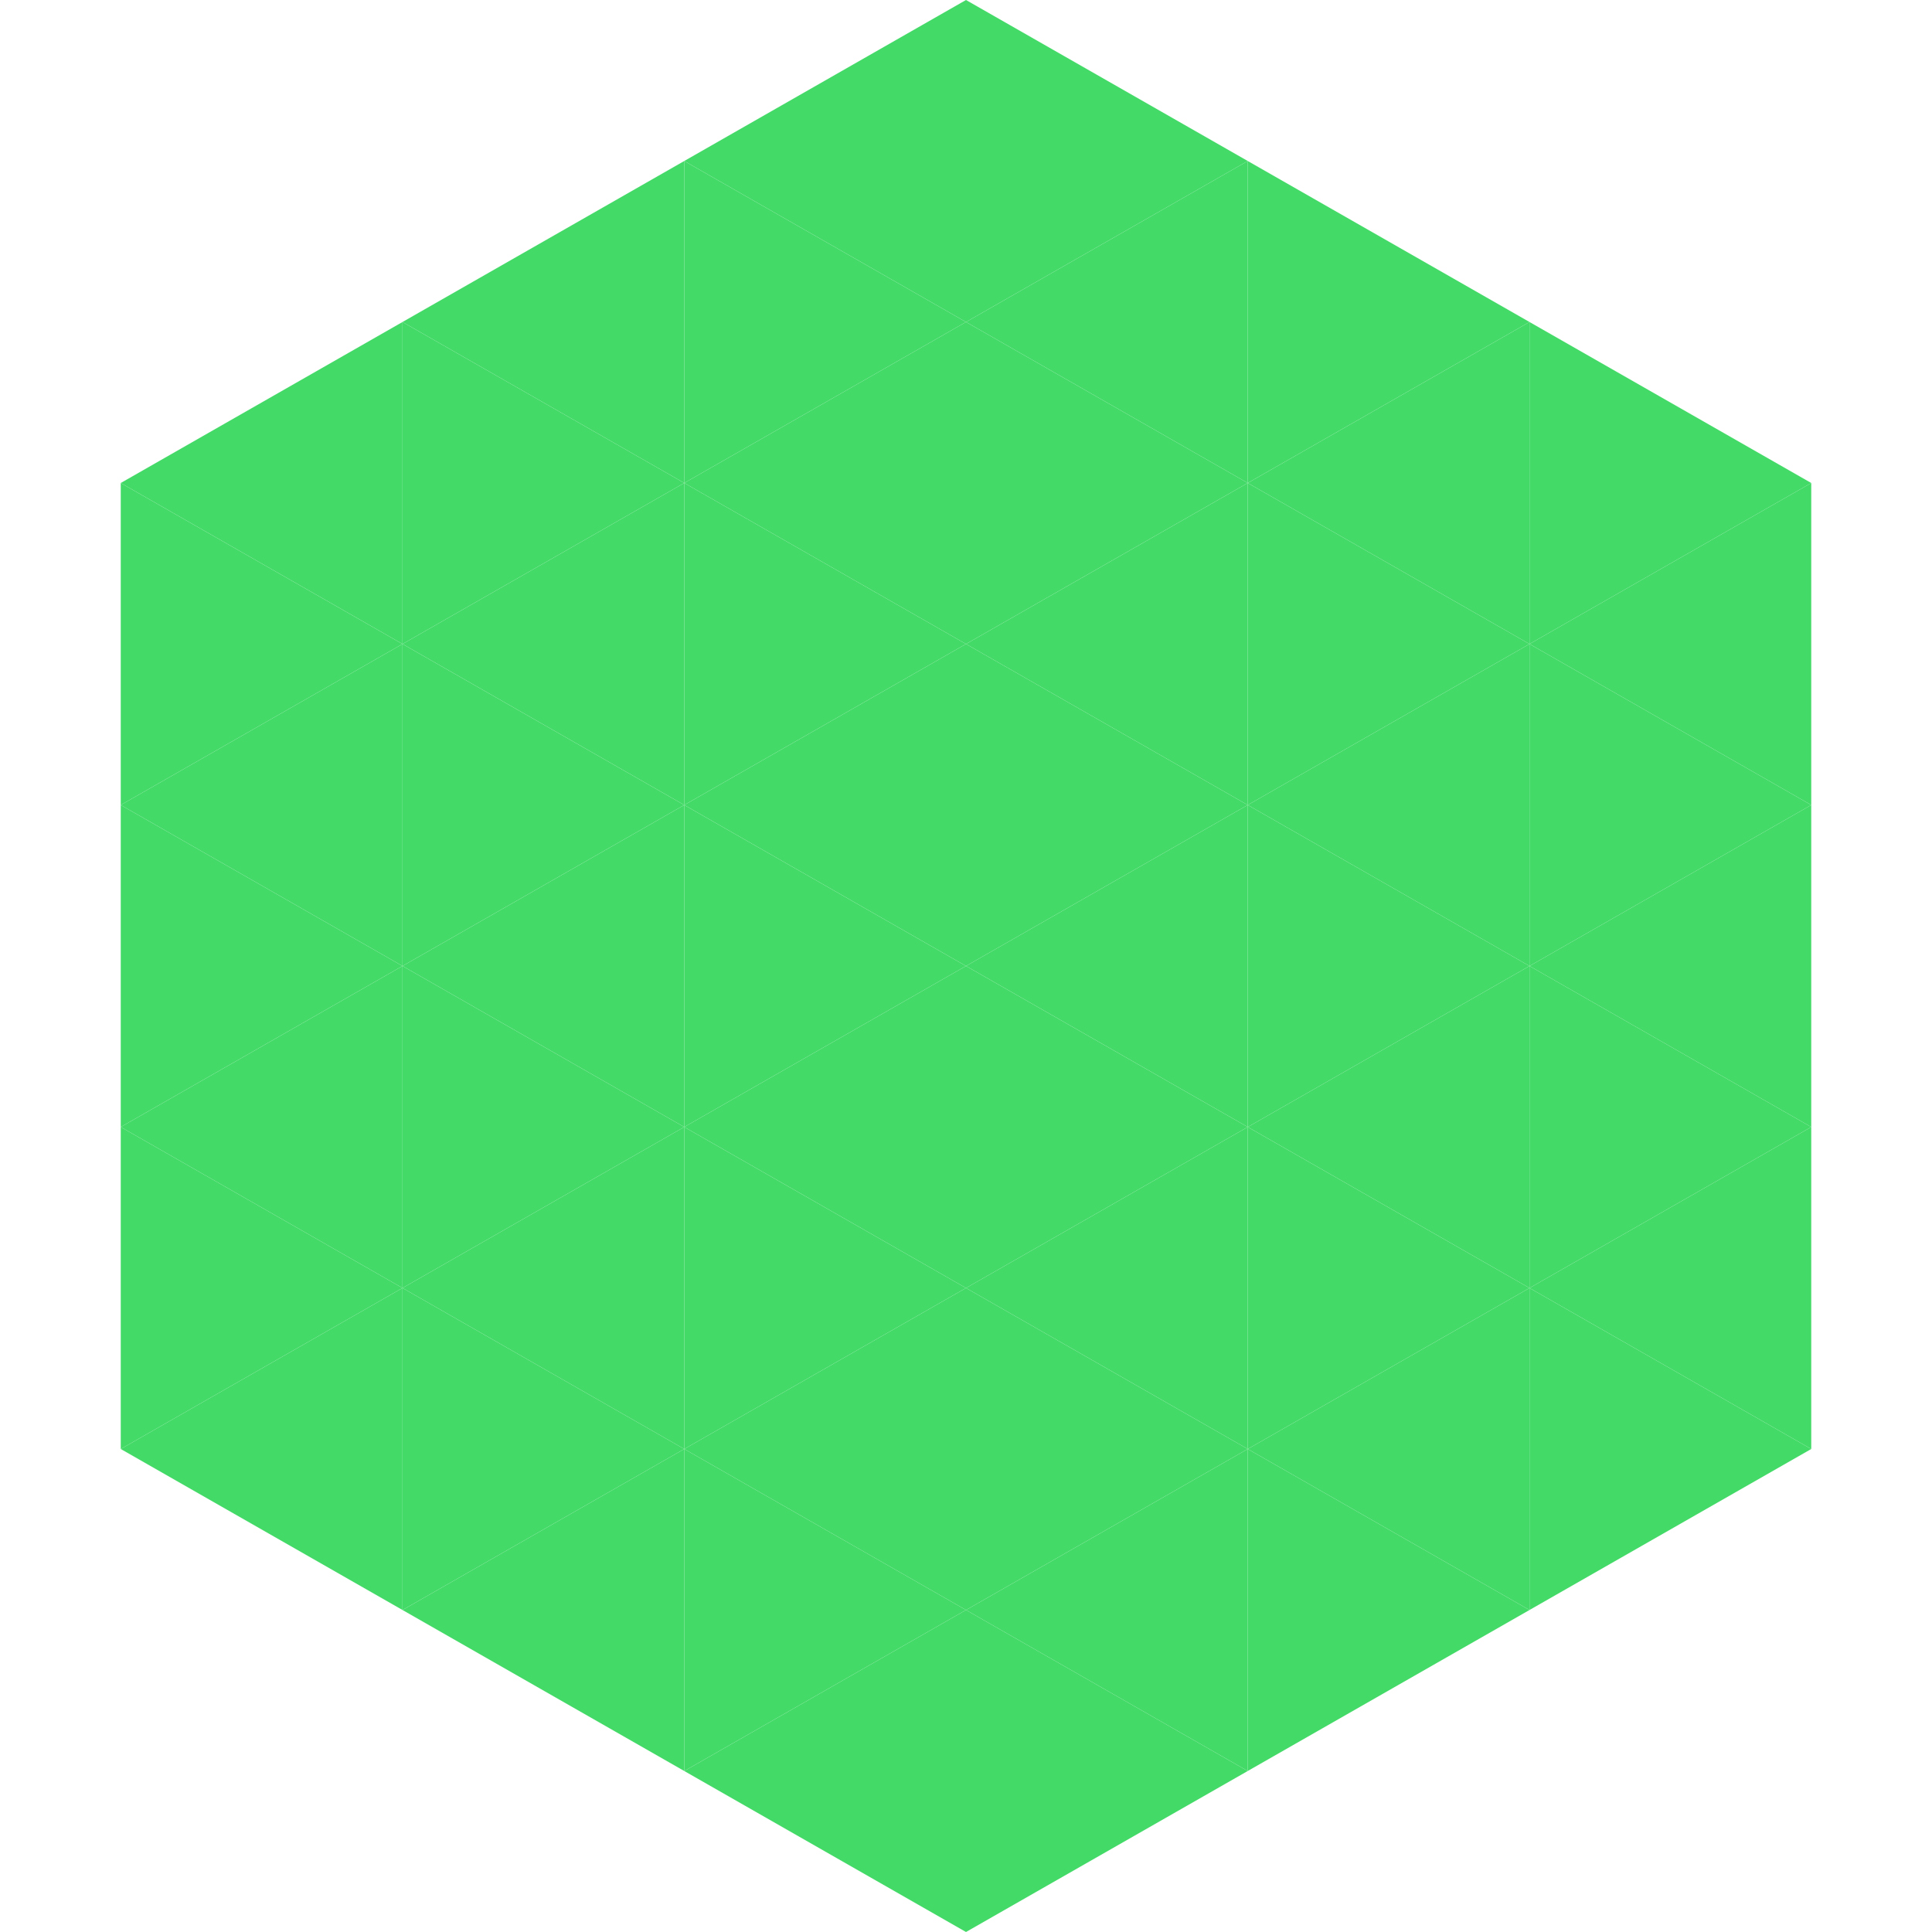
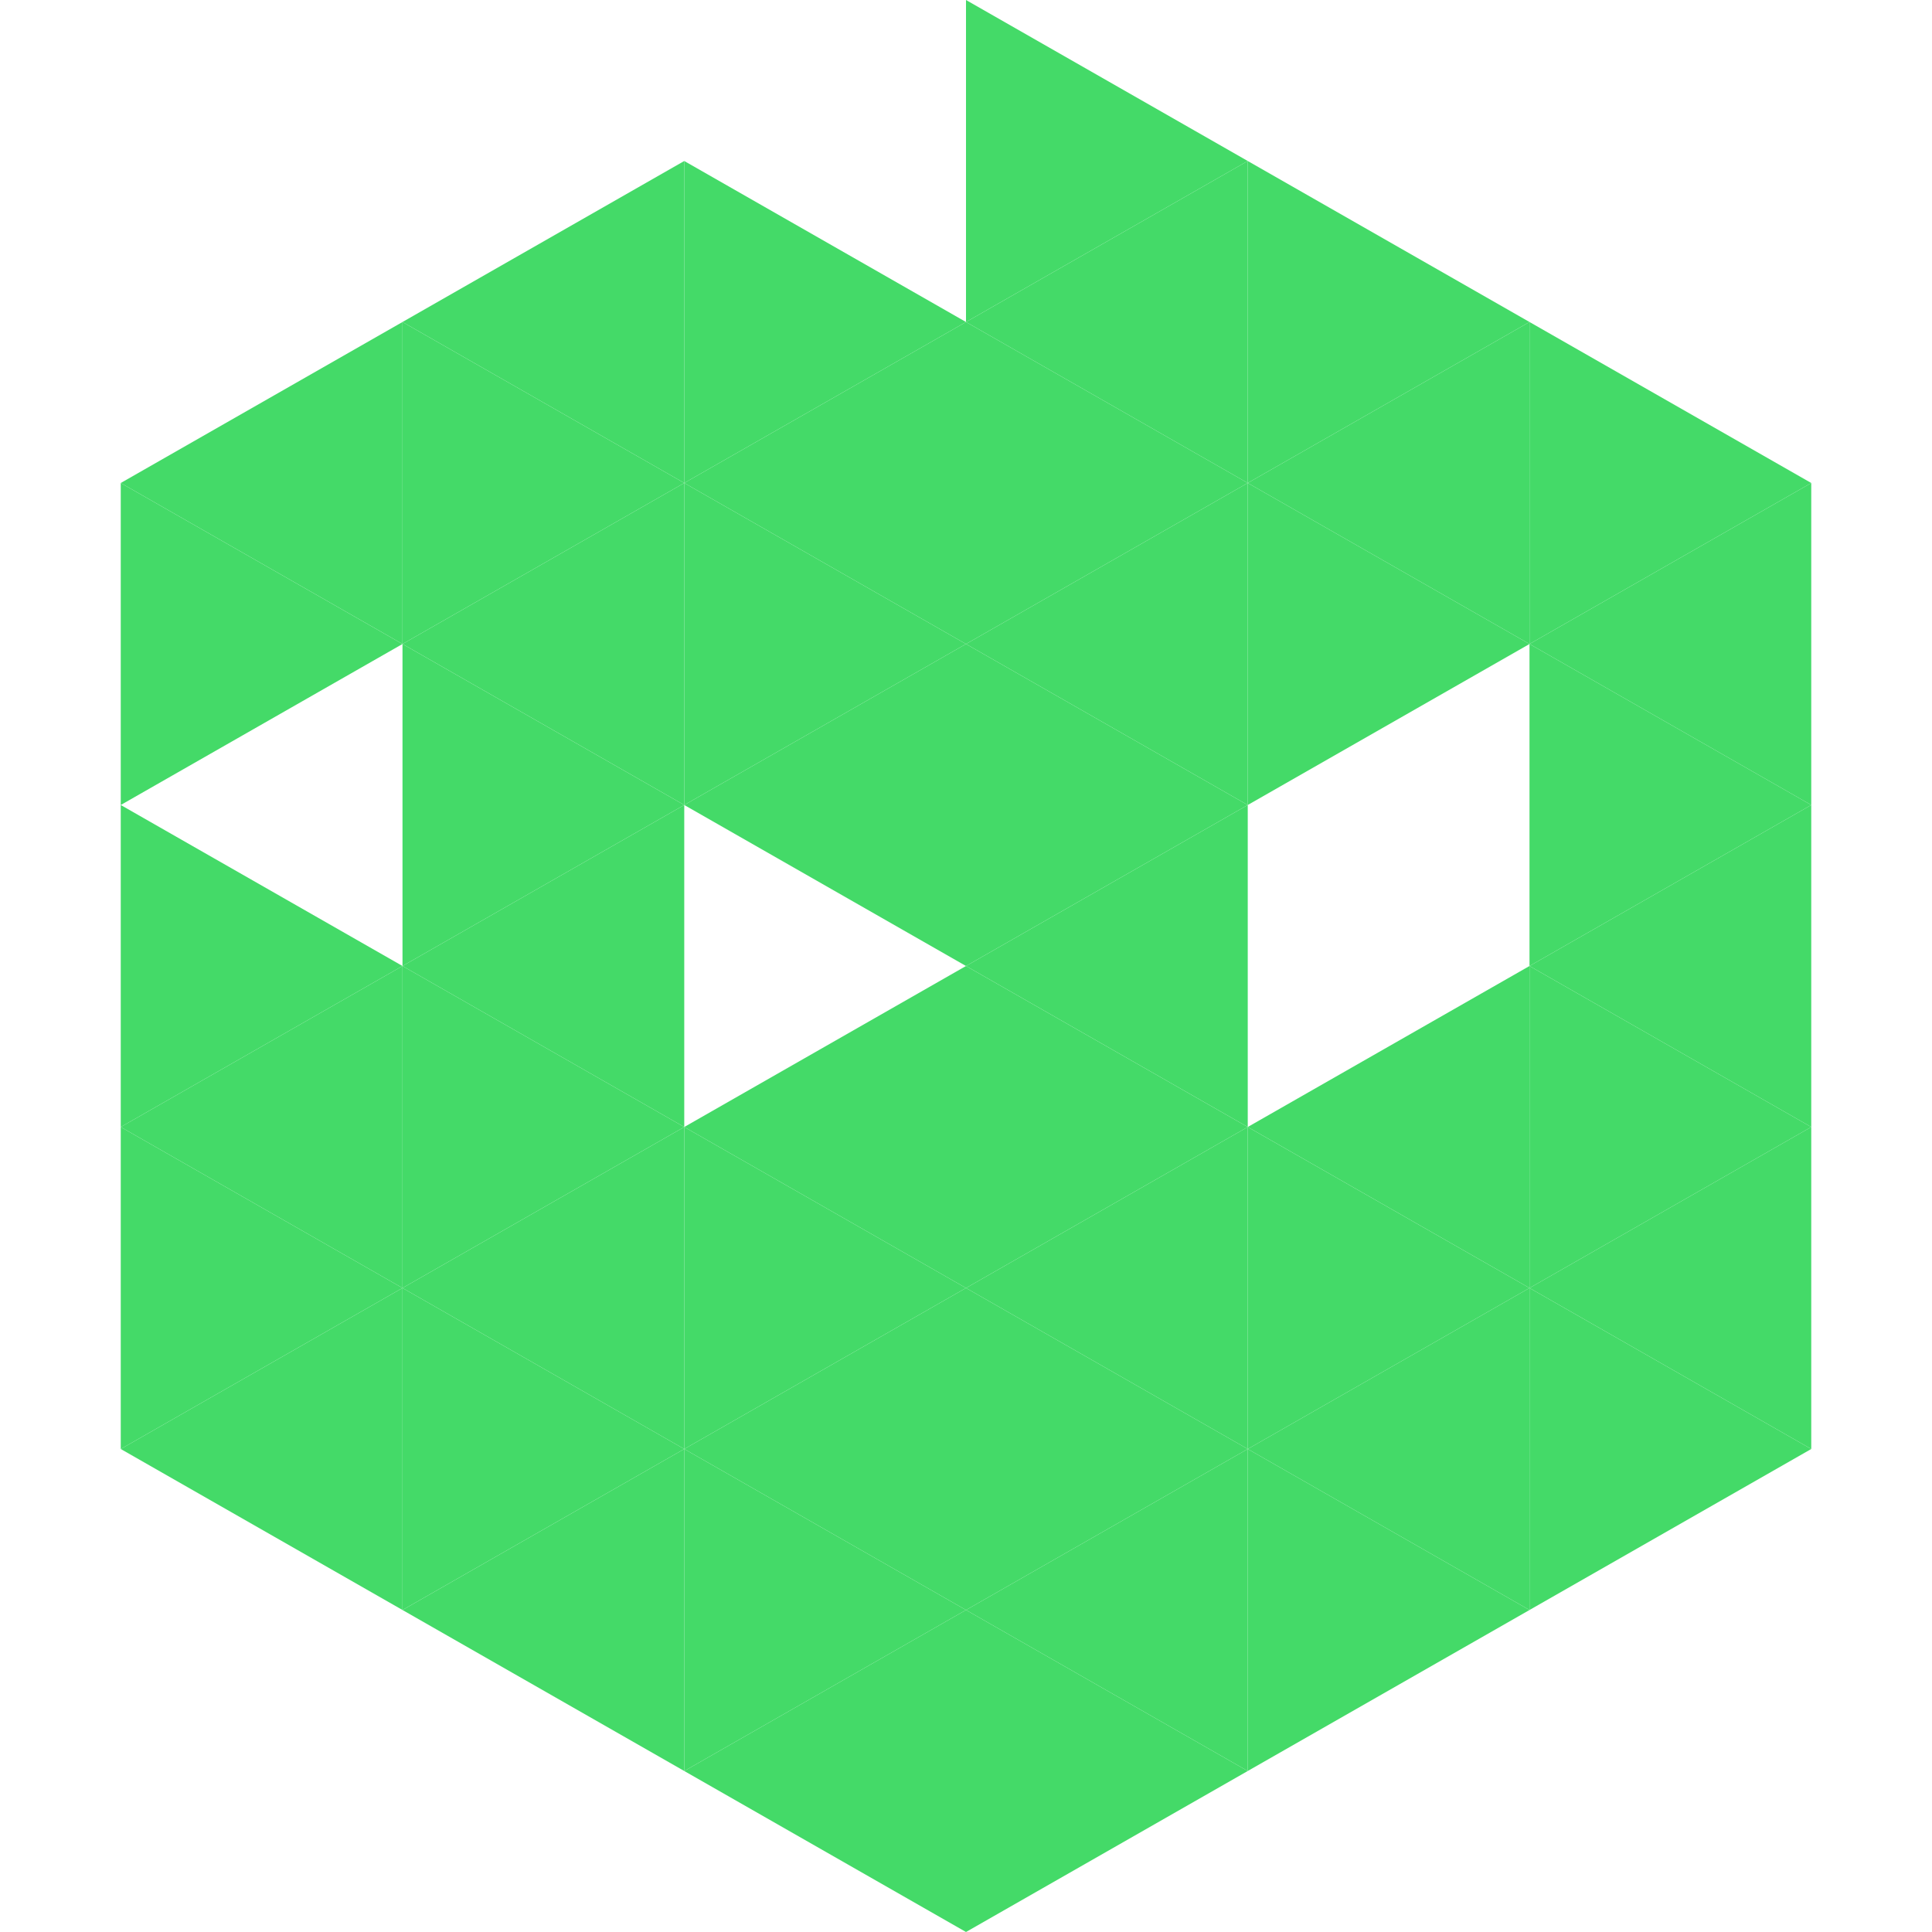
<svg xmlns="http://www.w3.org/2000/svg" width="240" height="240">
  <polygon points="50,40 15,60 50,80" style="fill:rgb(68,218,104)" />
  <polygon points="190,40 225,60 190,80" style="fill:rgb(68,218,104)" />
  <polygon points="15,60 50,80 15,100" style="fill:rgb(68,218,104)" />
  <polygon points="225,60 190,80 225,100" style="fill:rgb(68,218,104)" />
-   <polygon points="50,80 15,100 50,120" style="fill:rgb(68,218,104)" />
  <polygon points="190,80 225,100 190,120" style="fill:rgb(68,218,104)" />
  <polygon points="15,100 50,120 15,140" style="fill:rgb(68,218,104)" />
  <polygon points="225,100 190,120 225,140" style="fill:rgb(68,218,104)" />
  <polygon points="50,120 15,140 50,160" style="fill:rgb(68,218,104)" />
  <polygon points="190,120 225,140 190,160" style="fill:rgb(68,218,104)" />
  <polygon points="15,140 50,160 15,180" style="fill:rgb(68,218,104)" />
  <polygon points="225,140 190,160 225,180" style="fill:rgb(68,218,104)" />
  <polygon points="50,160 15,180 50,200" style="fill:rgb(68,218,104)" />
  <polygon points="190,160 225,180 190,200" style="fill:rgb(68,218,104)" />
  <polygon points="15,180 50,200 15,220" style="fill:rgb(255,255,255); fill-opacity:0" />
  <polygon points="225,180 190,200 225,220" style="fill:rgb(255,255,255); fill-opacity:0" />
  <polygon points="50,0 85,20 50,40" style="fill:rgb(255,255,255); fill-opacity:0" />
  <polygon points="190,0 155,20 190,40" style="fill:rgb(255,255,255); fill-opacity:0" />
  <polygon points="85,20 50,40 85,60" style="fill:rgb(68,218,104)" />
  <polygon points="155,20 190,40 155,60" style="fill:rgb(68,218,104)" />
  <polygon points="50,40 85,60 50,80" style="fill:rgb(68,218,104)" />
  <polygon points="190,40 155,60 190,80" style="fill:rgb(68,218,104)" />
  <polygon points="85,60 50,80 85,100" style="fill:rgb(68,218,104)" />
  <polygon points="155,60 190,80 155,100" style="fill:rgb(68,218,104)" />
  <polygon points="50,80 85,100 50,120" style="fill:rgb(68,218,104)" />
-   <polygon points="190,80 155,100 190,120" style="fill:rgb(68,218,104)" />
  <polygon points="85,100 50,120 85,140" style="fill:rgb(68,218,104)" />
-   <polygon points="155,100 190,120 155,140" style="fill:rgb(68,218,104)" />
  <polygon points="50,120 85,140 50,160" style="fill:rgb(68,218,104)" />
  <polygon points="190,120 155,140 190,160" style="fill:rgb(68,218,104)" />
  <polygon points="85,140 50,160 85,180" style="fill:rgb(68,218,104)" />
  <polygon points="155,140 190,160 155,180" style="fill:rgb(68,218,104)" />
  <polygon points="50,160 85,180 50,200" style="fill:rgb(68,218,104)" />
  <polygon points="190,160 155,180 190,200" style="fill:rgb(68,218,104)" />
  <polygon points="85,180 50,200 85,220" style="fill:rgb(68,218,104)" />
  <polygon points="155,180 190,200 155,220" style="fill:rgb(68,218,104)" />
-   <polygon points="120,0 85,20 120,40" style="fill:rgb(68,218,104)" />
  <polygon points="120,0 155,20 120,40" style="fill:rgb(68,218,104)" />
  <polygon points="85,20 120,40 85,60" style="fill:rgb(68,218,104)" />
  <polygon points="155,20 120,40 155,60" style="fill:rgb(68,218,104)" />
  <polygon points="120,40 85,60 120,80" style="fill:rgb(68,218,104)" />
  <polygon points="120,40 155,60 120,80" style="fill:rgb(68,218,104)" />
  <polygon points="85,60 120,80 85,100" style="fill:rgb(68,218,104)" />
  <polygon points="155,60 120,80 155,100" style="fill:rgb(68,218,104)" />
  <polygon points="120,80 85,100 120,120" style="fill:rgb(68,218,104)" />
  <polygon points="120,80 155,100 120,120" style="fill:rgb(68,218,104)" />
-   <polygon points="85,100 120,120 85,140" style="fill:rgb(68,218,104)" />
  <polygon points="155,100 120,120 155,140" style="fill:rgb(68,218,104)" />
  <polygon points="120,120 85,140 120,160" style="fill:rgb(68,218,104)" />
  <polygon points="120,120 155,140 120,160" style="fill:rgb(68,218,104)" />
  <polygon points="85,140 120,160 85,180" style="fill:rgb(68,218,104)" />
  <polygon points="155,140 120,160 155,180" style="fill:rgb(68,218,104)" />
  <polygon points="120,160 85,180 120,200" style="fill:rgb(68,218,104)" />
  <polygon points="120,160 155,180 120,200" style="fill:rgb(68,218,104)" />
  <polygon points="85,180 120,200 85,220" style="fill:rgb(68,218,104)" />
  <polygon points="155,180 120,200 155,220" style="fill:rgb(68,218,104)" />
  <polygon points="120,200 85,220 120,240" style="fill:rgb(68,218,104)" />
  <polygon points="120,200 155,220 120,240" style="fill:rgb(68,218,104)" />
  <polygon points="85,220 120,240 85,260" style="fill:rgb(255,255,255); fill-opacity:0" />
  <polygon points="155,220 120,240 155,260" style="fill:rgb(255,255,255); fill-opacity:0" />
</svg>